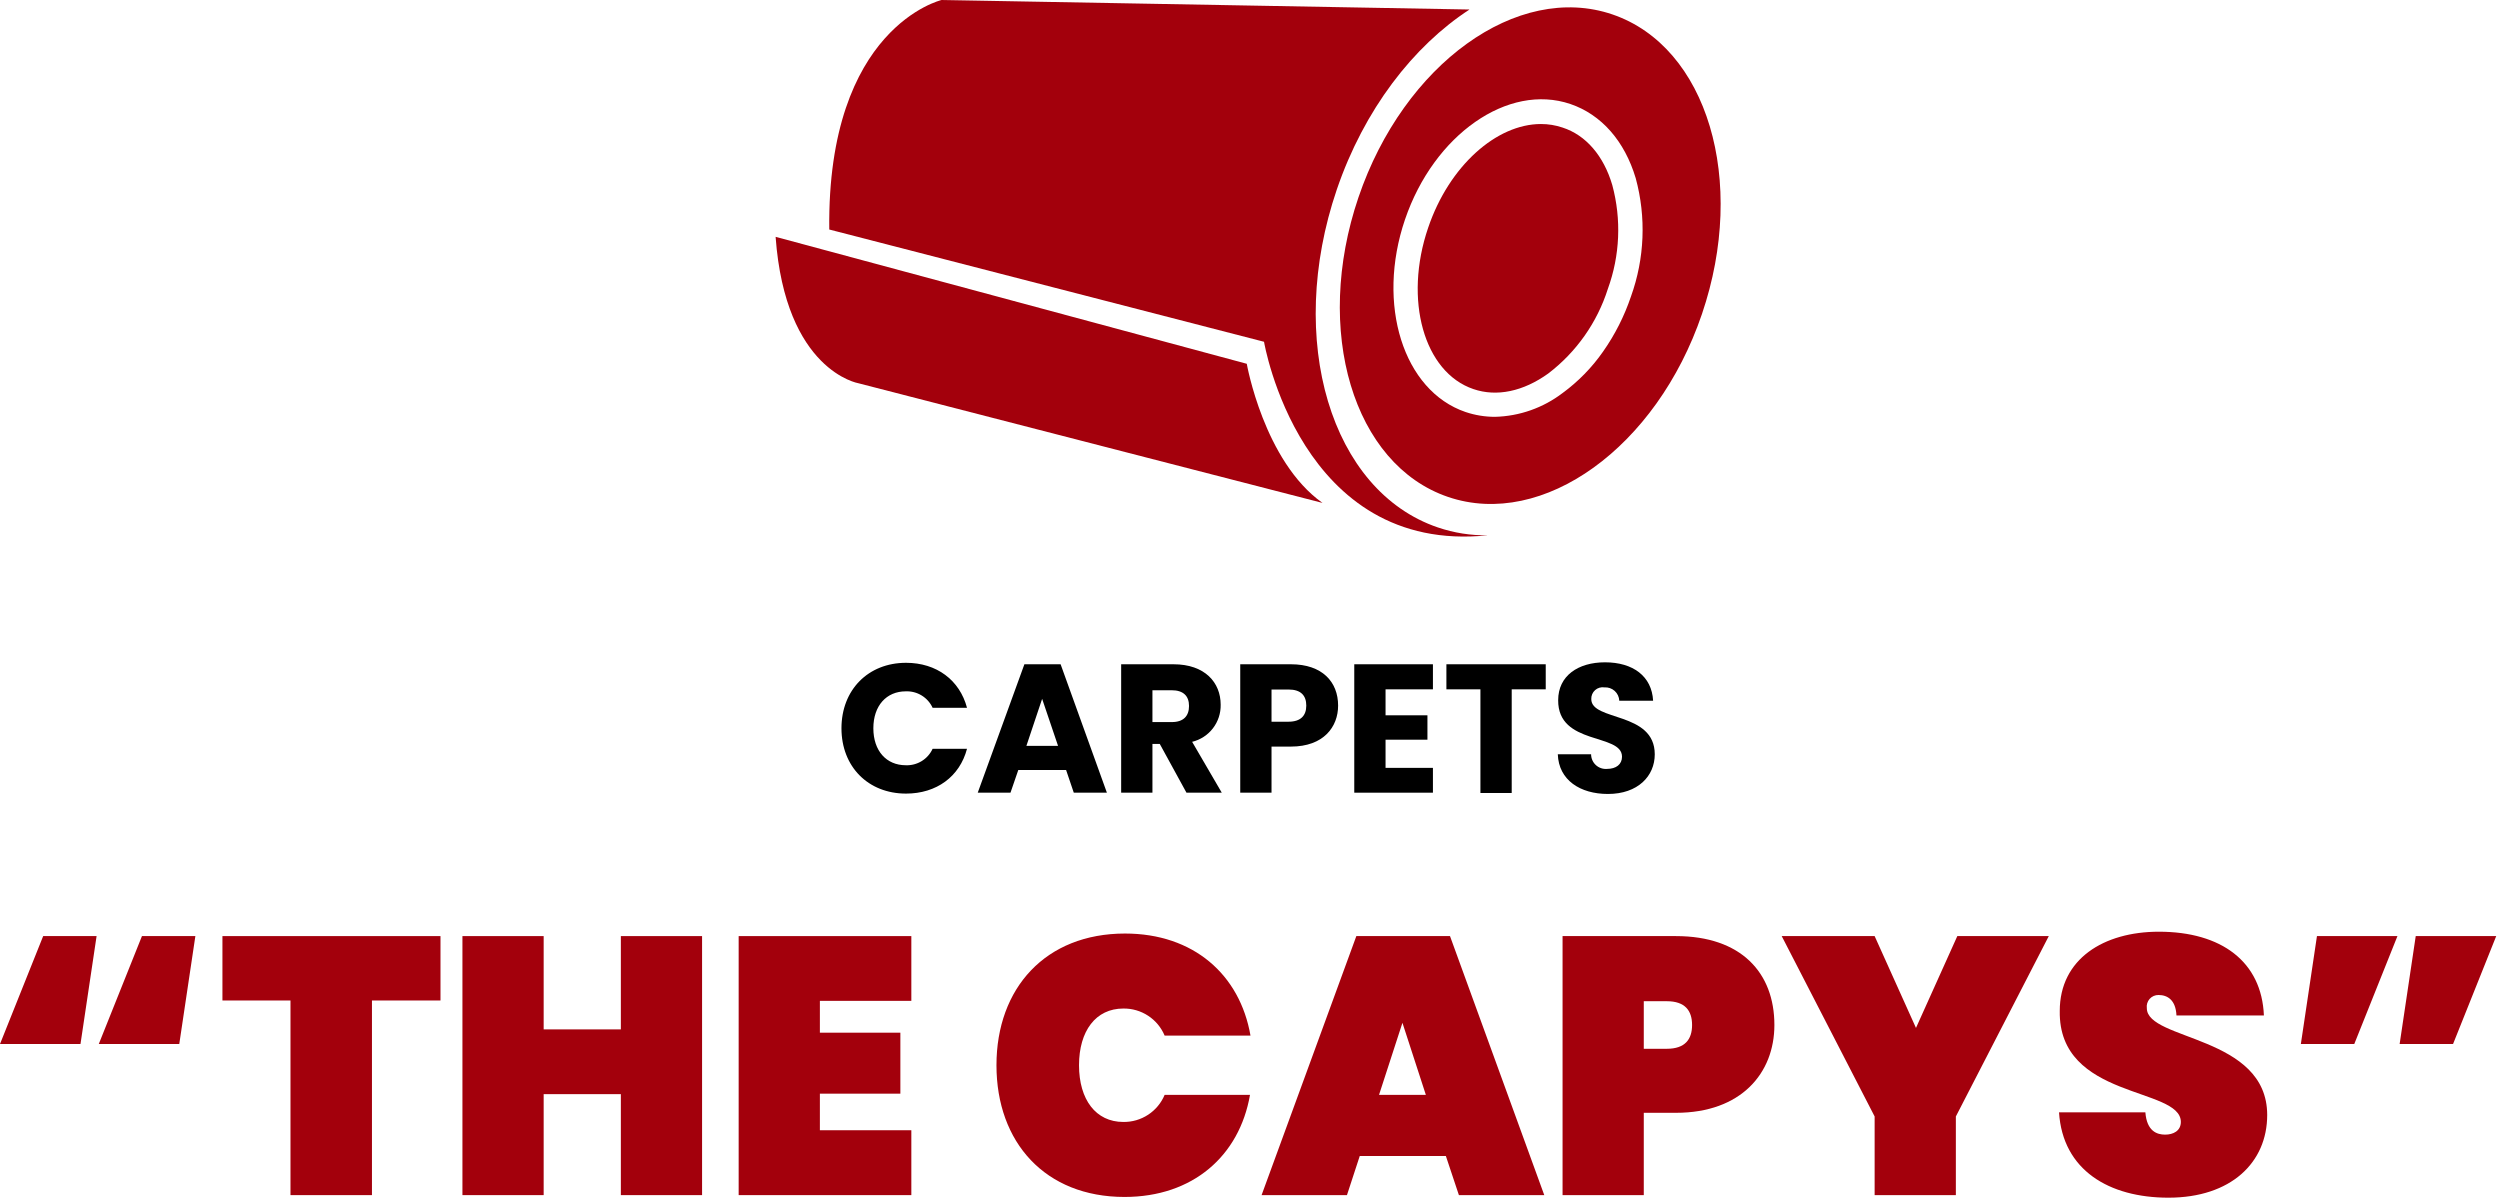
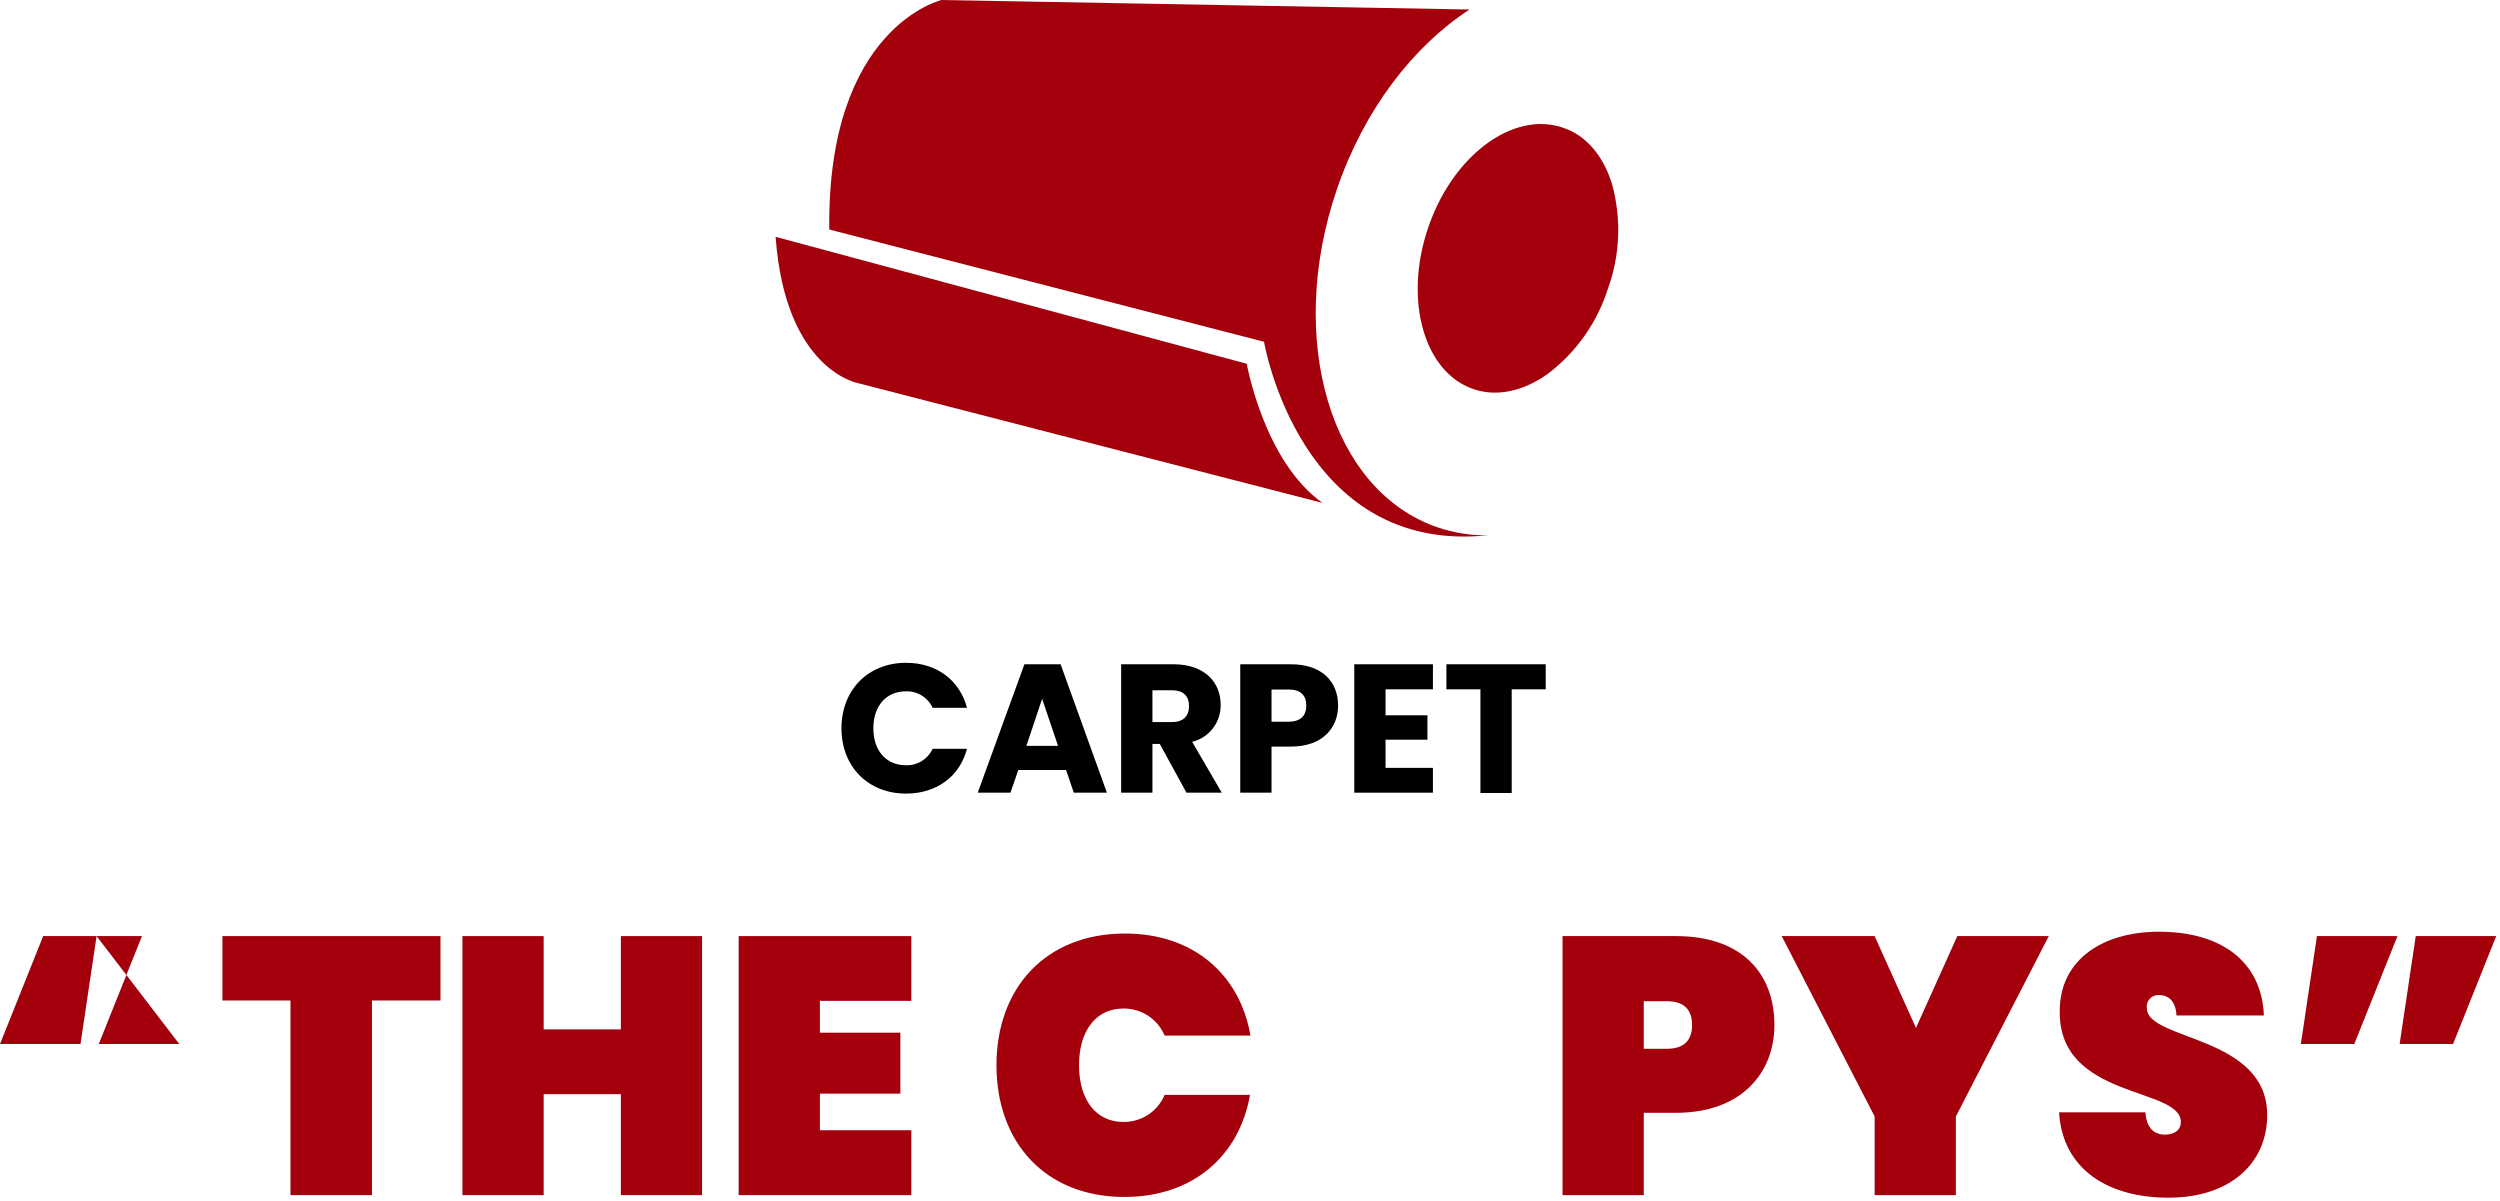
<svg xmlns="http://www.w3.org/2000/svg" width="410" height="197" viewBox="0 0 410 197" fill="none">
  <path d="M264.42 30.37C265.929 35.977 265.674 41.913 263.69 47.37C261.935 52.89 258.524 57.736 253.92 61.25C249.82 64.2 245.46 65.12 241.64 63.81C233.52 61.05 230.18 49.17 234.22 37.34C237.67 27.18 245.44 20.34 252.71 20.34C253.917 20.337 255.117 20.533 256.26 20.92C260.07 22.15 263 25.53 264.42 30.37Z" fill="#A3000C" />
-   <path d="M264.42 2.36C248.87 -2.93 230.23 10.48 222.79 32.36C215.35 54.24 221.94 76.21 237.49 81.5C253.04 86.79 271.68 73.38 279.12 51.5C286.56 29.62 280 7.66 264.42 2.36ZM267.48 48.62C266.393 51.845 264.848 54.896 262.89 57.68C261.068 60.29 258.828 62.58 256.26 64.46C253.069 66.894 249.192 68.259 245.18 68.36C243.538 68.363 241.906 68.096 240.35 67.57C230.14 64.09 225.68 49.93 230.42 36C235.16 22.07 247.33 13.58 257.55 17.06C262.62 18.79 266.43 23.11 268.26 29.23C269.995 35.62 269.723 42.39 267.48 48.62Z" fill="#A3000C" />
  <path d="M244 87.79C213.18 90.99 207.3 56.05 207.3 56.05L136 37.64C135.61 4.4 154.42 0 154.42 0L241 1.56C231.78 7.56 223.71 17.96 219.23 31.1C210.85 55.73 218.23 80.53 235.81 86.5C238.446 87.397 241.216 87.834 244 87.79V87.79Z" fill="#A3000C" />
  <path d="M127.2 38.84L204.47 59.66C204.47 59.66 207.28 75.66 216.89 82.48L140.81 62.86C140.81 62.86 128.8 60.86 127.2 38.84Z" fill="#A3000C" />
  <path d="M148.59 108.7C153.59 108.7 157.38 111.52 158.59 116.08H152.95C152.566 115.243 151.941 114.54 151.156 114.059C150.371 113.578 149.46 113.342 148.54 113.38C145.39 113.38 143.23 115.72 143.23 119.44C143.23 123.16 145.39 125.5 148.54 125.5C149.46 125.538 150.371 125.302 151.156 124.821C151.941 124.34 152.566 123.637 152.95 122.8H158.59C157.39 127.36 153.59 130.15 148.59 130.15C142.38 130.15 138 125.74 138 119.44C138 113.14 142.38 108.7 148.59 108.7Z" fill="black" />
  <path d="M174.84 126.28H167L165.72 130H160.35L168 108.94H173.94L181.53 130H176.1L174.84 126.28ZM170.91 114.61L168.33 122.32H173.52L170.91 114.61Z" fill="black" />
  <path d="M192.45 108.94C197.61 108.94 200.19 111.94 200.19 115.57C200.22 116.966 199.773 118.331 198.922 119.439C198.071 120.546 196.867 121.33 195.51 121.66L200.37 130H194.58L190.2 122H189V130H183.87V108.94H192.45ZM192.15 113.2H189V118.42H192.18C194.1 118.42 195 117.42 195 115.78C195 114.14 194.07 113.2 192.15 113.2V113.2Z" fill="black" />
  <path d="M211.71 122.44H208.53V130H203.4V108.94H211.71C216.87 108.94 219.45 111.85 219.45 115.72C219.45 119.2 217.08 122.44 211.71 122.44ZM211.32 118.36C213.32 118.36 214.23 117.36 214.23 115.72C214.23 114.08 213.36 113.08 211.32 113.08H208.53V118.36H211.32Z" fill="black" />
  <path d="M235 113.05H227.23V117.31H234.1V121.31H227.23V125.93H235V130H222.1V108.94H235V113.05Z" fill="black" />
  <path d="M237.21 108.94H253.5V113.05H247.92V130.05H242.79V113.05H237.21V108.94Z" fill="black" />
-   <path d="M263.7 130.21C259.17 130.21 255.63 127.96 255.48 123.7H260.94C260.94 124.033 261.01 124.363 261.144 124.668C261.278 124.973 261.473 125.247 261.719 125.472C261.964 125.698 262.253 125.87 262.569 125.978C262.884 126.086 263.218 126.128 263.55 126.1C265.05 126.1 266.01 125.35 266.01 124.1C266.01 120.2 255.48 122.3 255.54 114.83C255.54 110.83 258.81 108.62 263.22 108.62C267.81 108.62 270.9 110.9 271.11 114.92H265.56C265.549 114.615 265.476 114.316 265.347 114.04C265.218 113.763 265.035 113.516 264.808 113.311C264.581 113.107 264.316 112.951 264.028 112.851C263.74 112.751 263.434 112.71 263.13 112.73C262.857 112.687 262.578 112.705 262.313 112.783C262.047 112.86 261.803 112.996 261.596 113.18C261.39 113.363 261.226 113.59 261.118 113.845C261.01 114.099 260.959 114.374 260.97 114.65C260.97 118.31 271.38 116.65 271.38 123.71C271.38 127.27 268.62 130.21 263.7 130.21Z" fill="black" />
-   <path d="M15.84 153.52L13.2 171.22H0L7.08 153.52H15.84ZM32.04 153.52L29.4 171.22H16.2L23.28 153.52H32.04Z" fill="#A3000C" />
+   <path d="M15.84 153.52L13.2 171.22H0L7.08 153.52H15.84ZL29.4 171.22H16.2L23.28 153.52H32.04Z" fill="#A3000C" />
  <path d="M36.48 153.52H72.24V164.08H61V196H47.64V164.08H36.48V153.52Z" fill="#A3000C" />
  <path d="M101.82 179.44H89.16V196H75.84V153.52H89.16V168.82H101.82V153.52H115.14V196H101.82V179.44Z" fill="#A3000C" />
  <path d="M149.46 164.14H134.46V169.36H147.66V179.36H134.46V185.36H149.46V196H121.14V153.52H149.46V164.14Z" fill="#A3000C" />
  <path d="M184.5 153.1C195.72 153.1 203.34 159.82 205.08 169.84H191C190.443 168.507 189.499 167.372 188.291 166.581C187.082 165.789 185.664 165.378 184.22 165.4C179.72 165.4 176.96 169.06 176.96 174.7C176.96 180.34 179.72 184 184.22 184C185.664 184.022 187.082 183.611 188.291 182.819C189.499 182.028 190.443 180.893 191 179.56H205C203.26 189.56 195.64 196.3 184.42 196.3C171.42 196.3 163.42 187.36 163.42 174.7C163.42 162.04 171.48 153.1 184.5 153.1Z" fill="#A3000C" />
-   <path d="M237.12 189.58H223L220.9 196H206.9L222.44 153.52H237.8L253.26 196H239.26L237.12 189.58ZM230 167.74L226.16 179.56H233.84L230 167.74Z" fill="#A3000C" />
  <path d="M274.86 182.5H269.58V196H256.26V153.52H274.86C285.54 153.52 291 159.52 291 168.1C291 176 285.54 182.5 274.86 182.5ZM273.36 172C276.36 172 277.5 170.44 277.5 168.1C277.5 165.76 276.36 164.2 273.36 164.2H269.58V172H273.36Z" fill="#A3000C" />
  <path d="M292.2 153.52H307.44L314.22 168.58L321 153.52H336L320.76 183.1V196H307.44V183.1L292.2 153.52Z" fill="#A3000C" />
  <path d="M355.62 196.42C345.9 196.42 338.28 191.92 337.68 182.42H351.84C352.08 185.54 353.76 186.08 355.08 186.08C356.4 186.08 357.66 185.48 357.66 183.98C357.6 178.22 337.56 180.32 337.8 165.8C337.8 157.28 345 152.8 354.06 152.8C364.32 152.8 370.92 157.72 371.28 166.54H356.94C356.82 163.96 355.44 163.18 354 163.18C353.725 163.175 353.453 163.229 353.201 163.339C352.949 163.449 352.724 163.612 352.542 163.817C352.359 164.023 352.224 164.265 352.144 164.528C352.064 164.791 352.042 165.068 352.08 165.34C352.08 170.68 371.82 169.78 371.82 182.86C371.82 190.66 365.88 196.42 355.62 196.42Z" fill="#A3000C" />
  <path d="M377.34 171.22L379.98 153.52H393.18L386.1 171.22H377.34ZM393.54 171.22L396.18 153.52H409.38L402.3 171.22H393.54Z" fill="#A3000C" />
</svg>